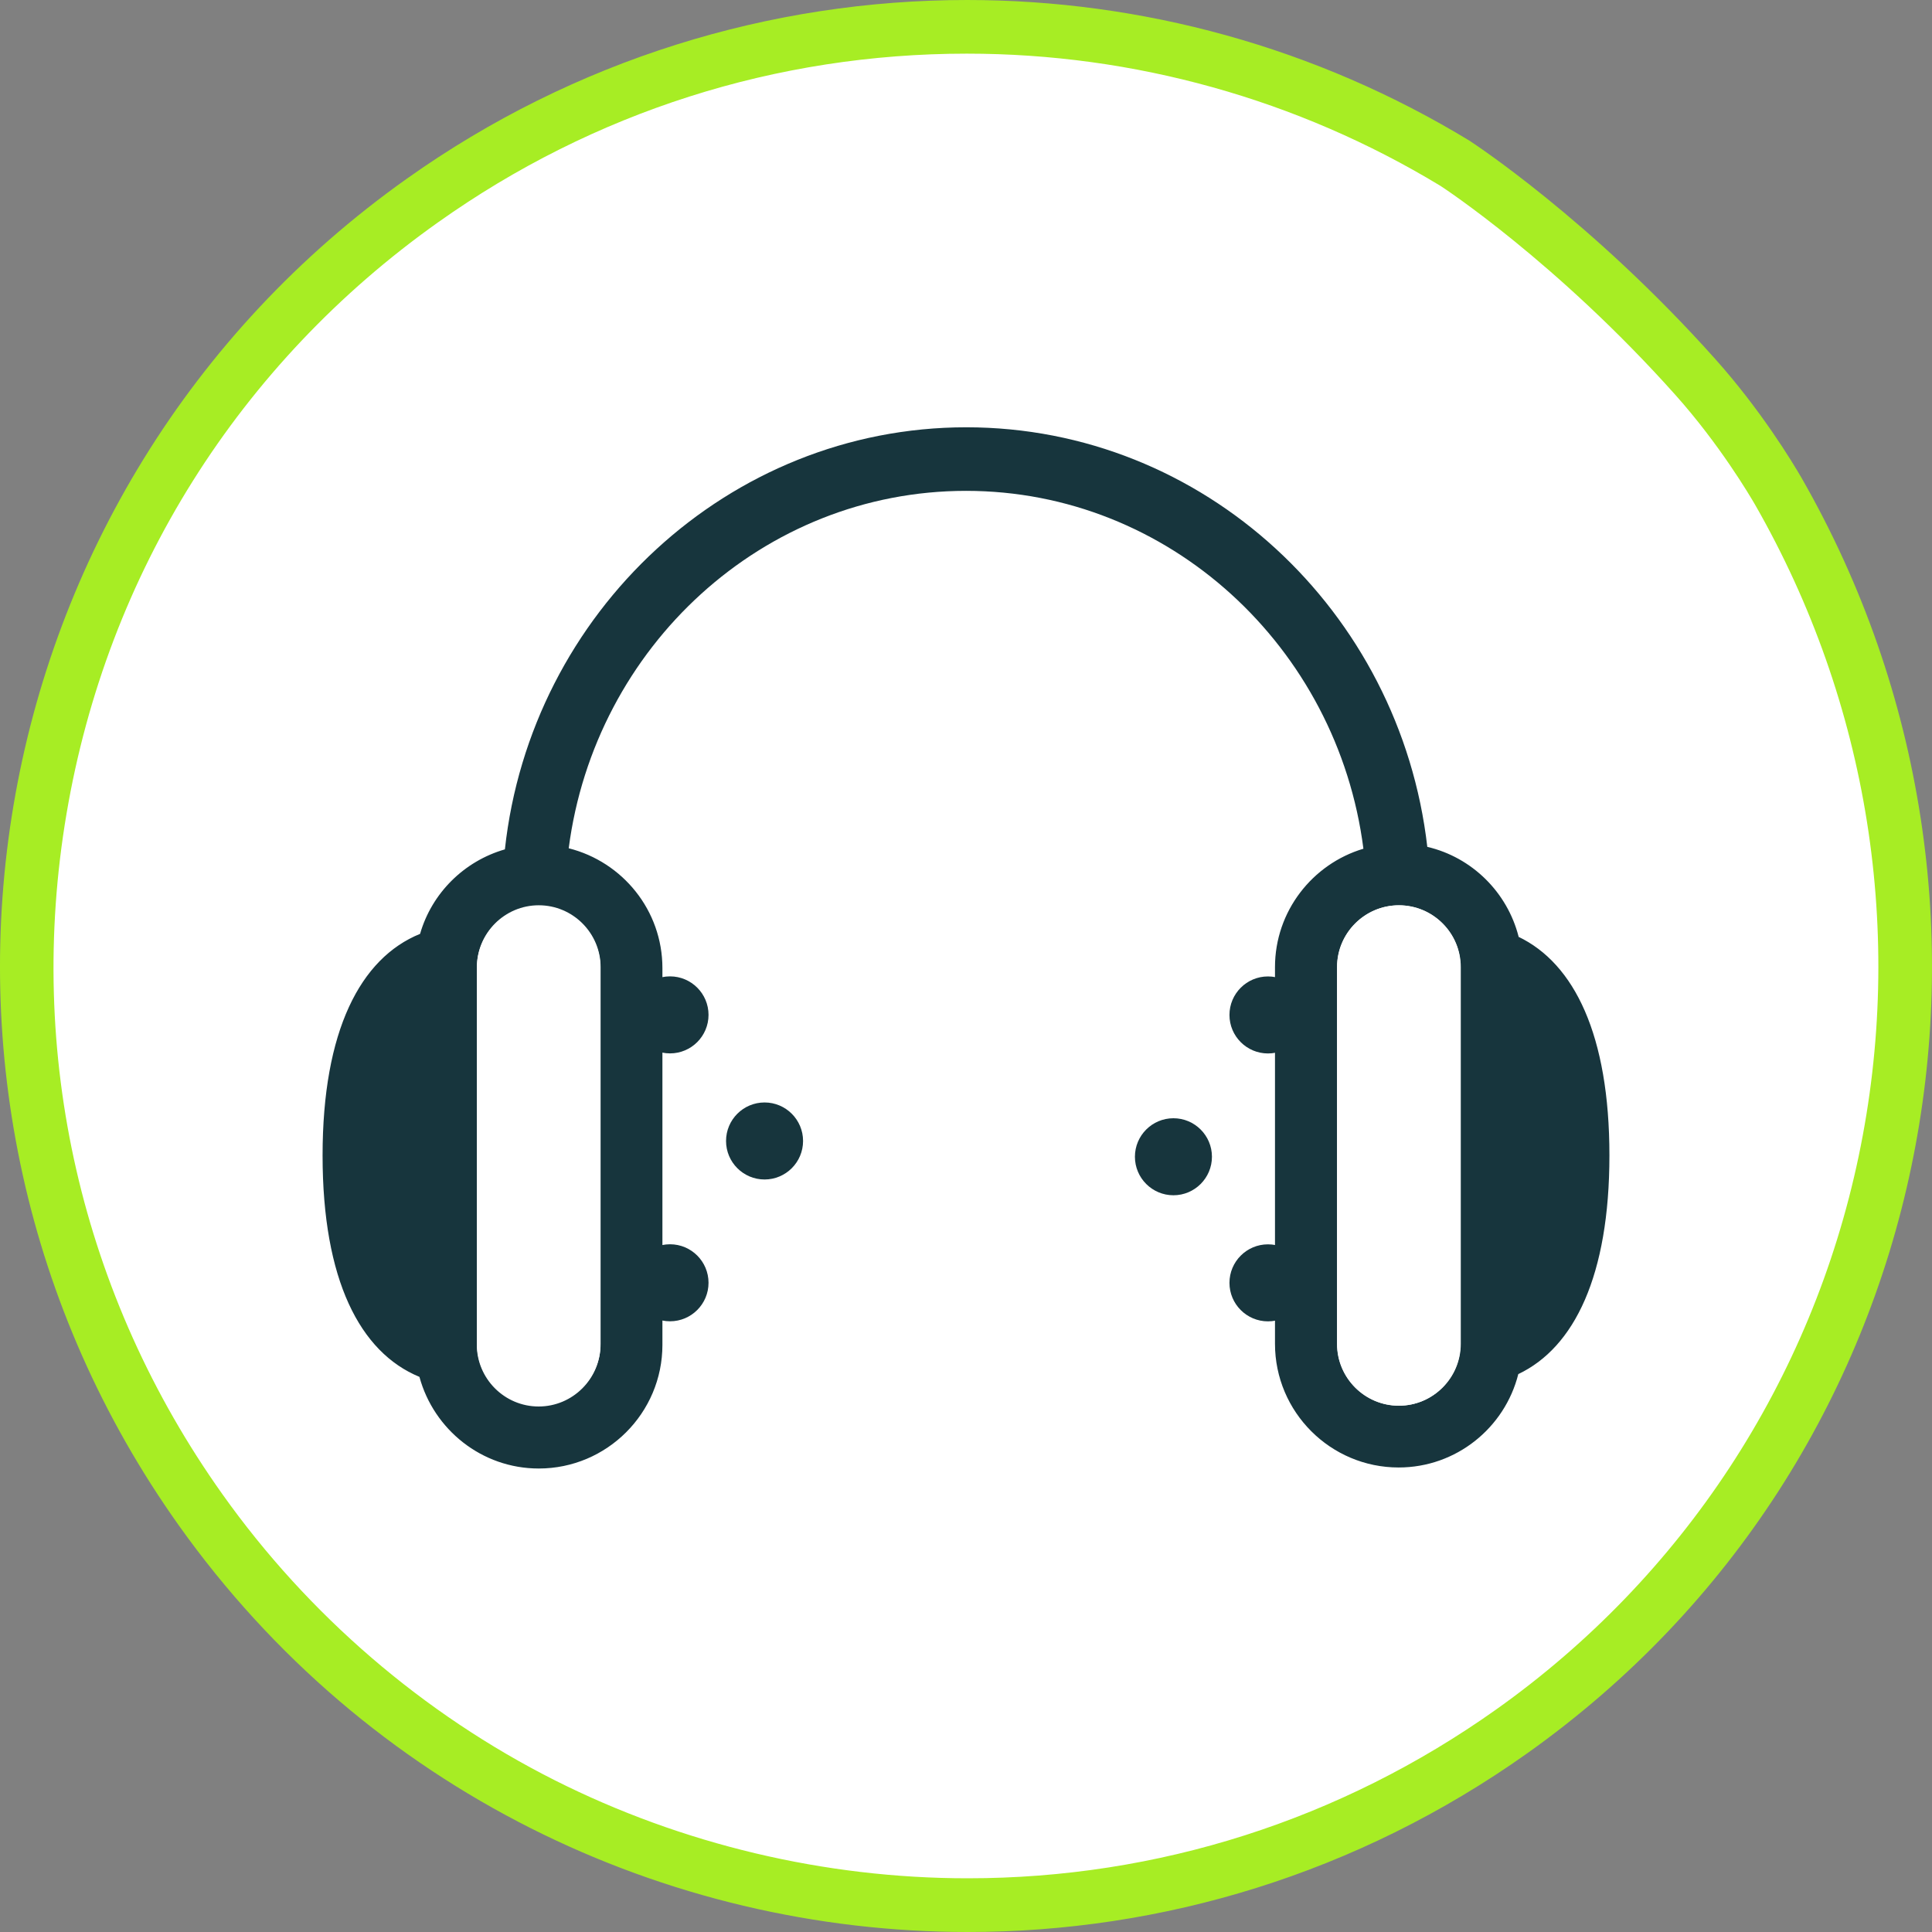
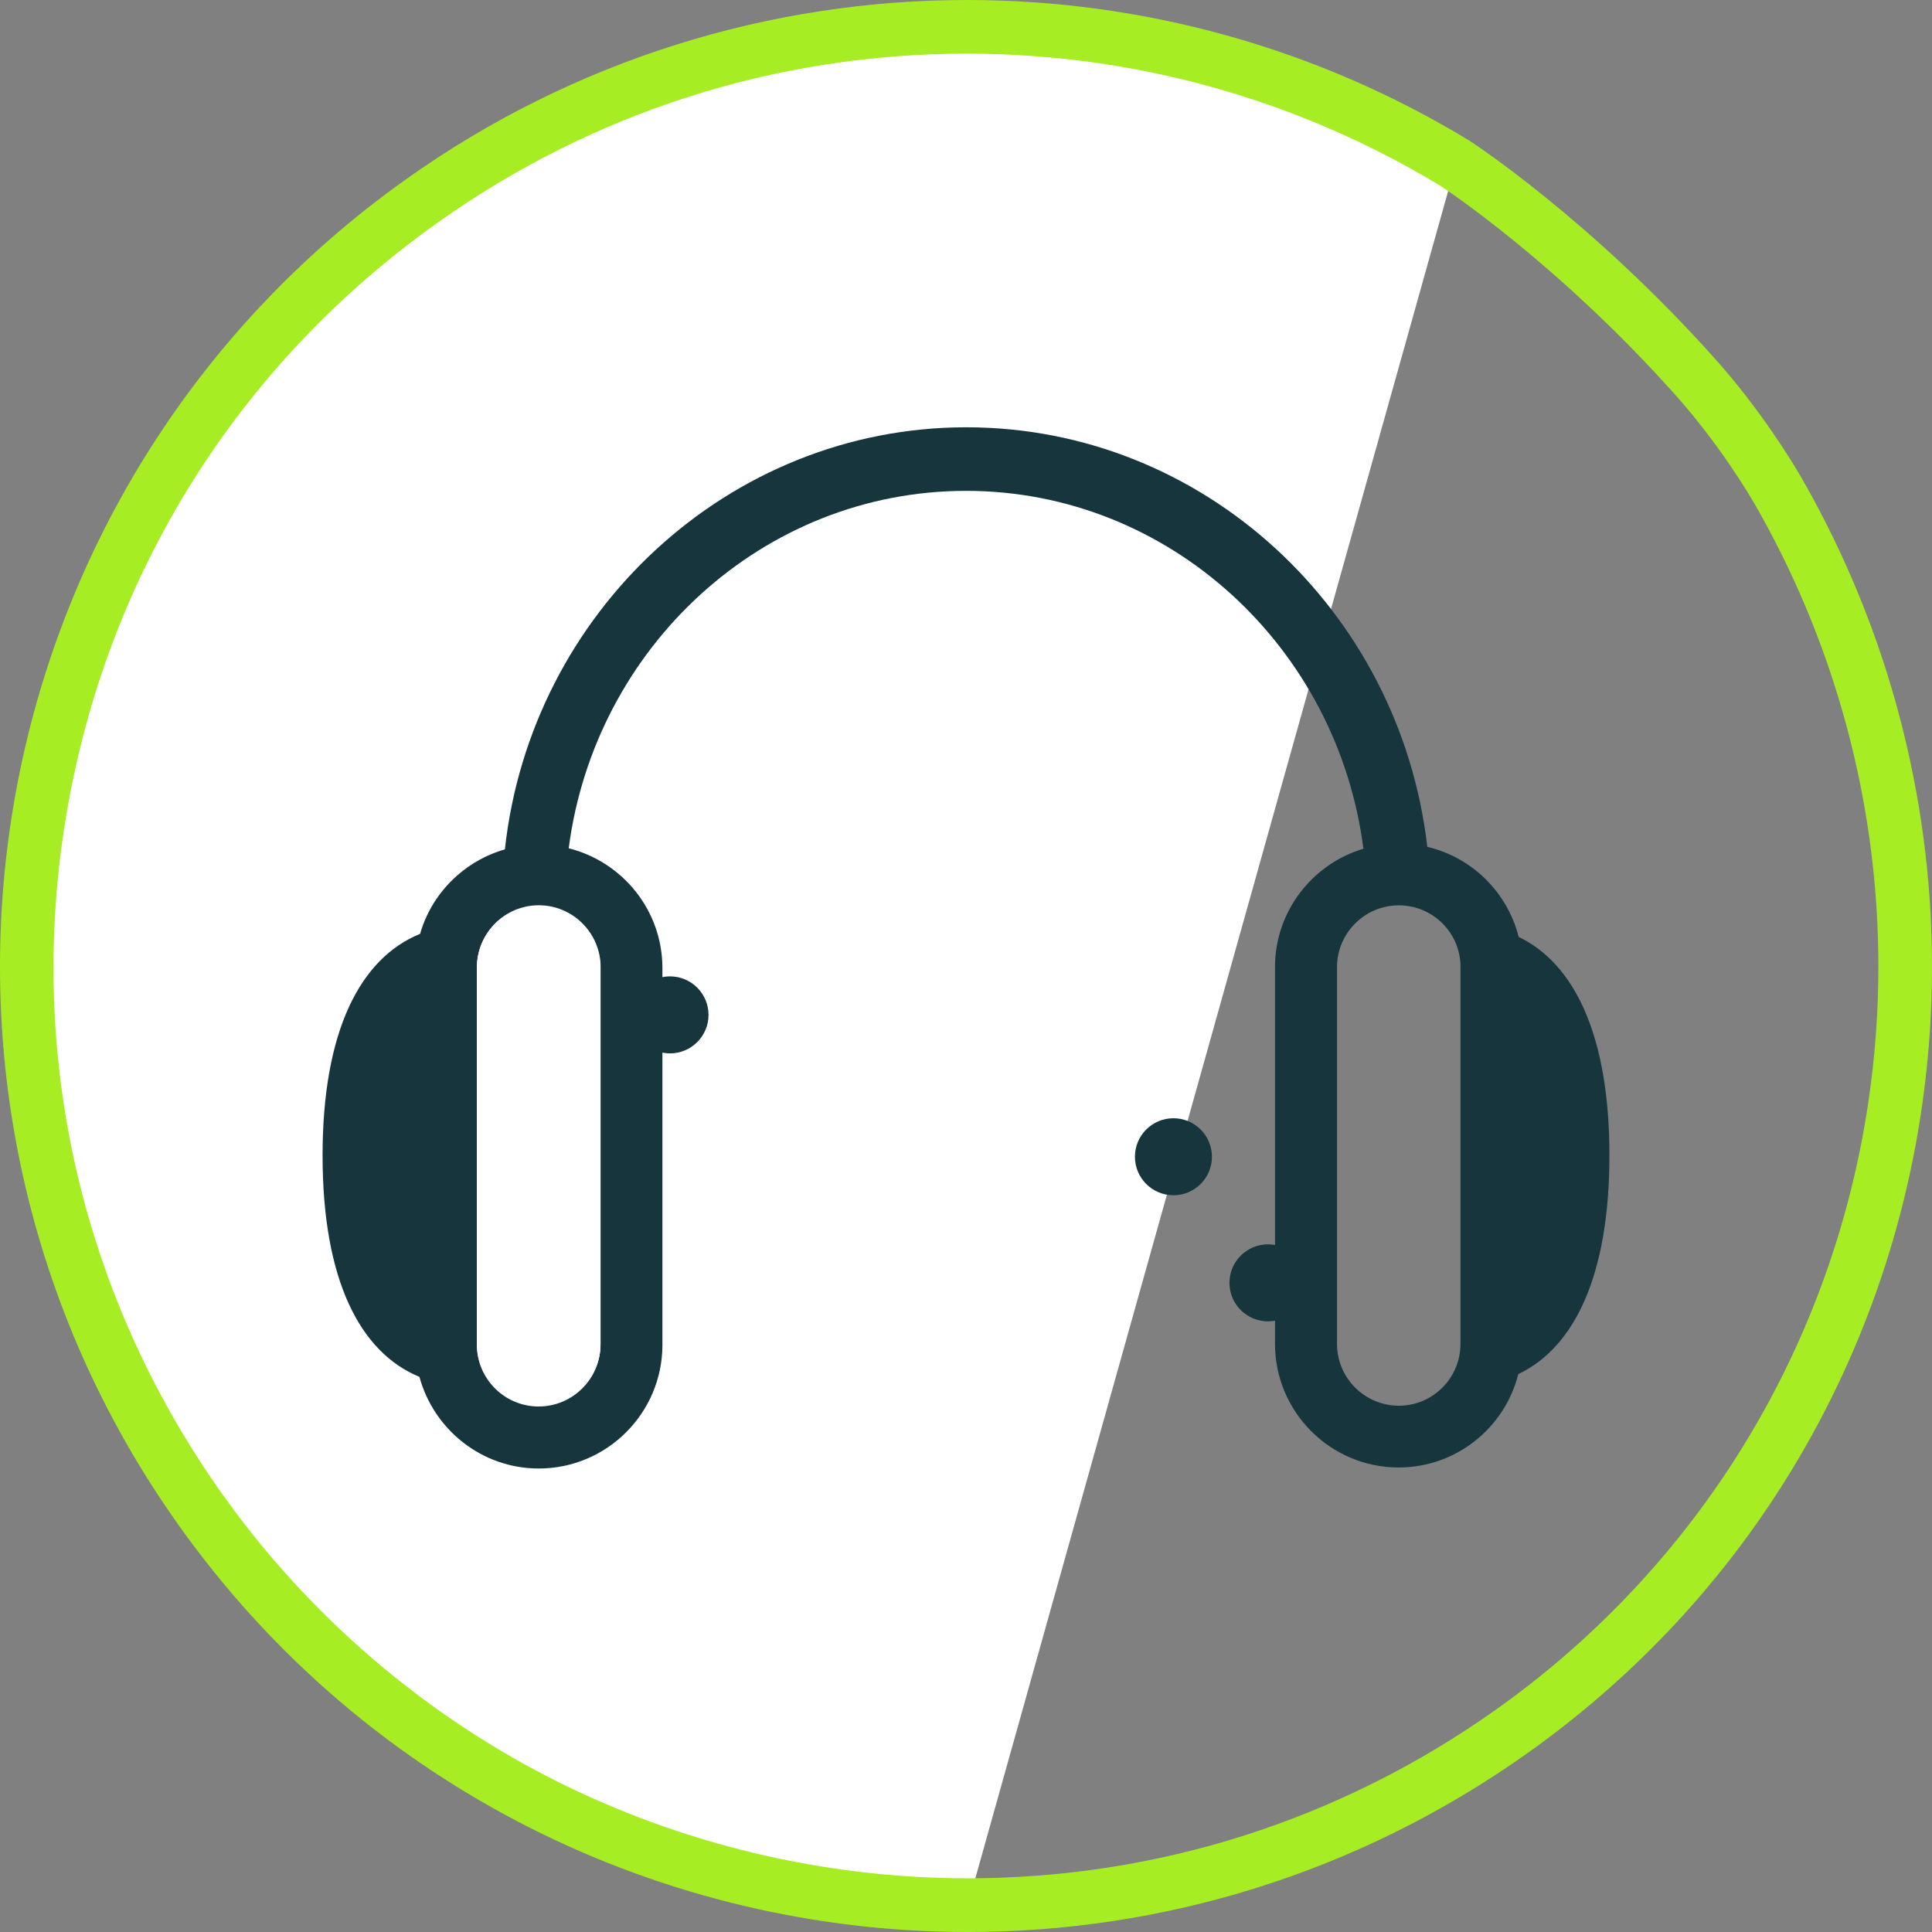
<svg xmlns="http://www.w3.org/2000/svg" id="Layer_1" viewBox="0 0 300 300">
  <rect x="0" y="0" width="300" height="300" fill="#808080" stroke="none" />
  <defs>
    <style>.cls-1,.cls-2{fill:#fff;}.cls-2{fill-rule:evenodd;}.cls-3{fill:#17353d;}.cls-4{fill:#a7ed24;}</style>
  </defs>
  <g>
-     <path class="cls-2" d="M150.28,295.83c-47.25,0-91.78-22.95-119.11-61.38C8.58,202.71-.28,164.08,6.22,125.67c6.5-38.4,27.58-71.97,59.36-94.52C90.42,13.5,119.67,4.17,150.15,4.17c26.75,0,52.95,7.33,75.77,21.19l.14,.09c.18,.12,18.44,12.08,37.21,33.12,7.12,7.98,12,16.22,12.9,17.79,18.1,31.6,23.97,68.56,16.52,104.06-7.52,35.83-28.1,67.24-57.95,88.44-24.87,17.65-54.07,26.98-84.45,26.98h-.01Z" />
+     <path class="cls-2" d="M150.28,295.83c-47.25,0-91.78-22.95-119.11-61.38C8.58,202.71-.28,164.08,6.22,125.67c6.5-38.4,27.58-71.97,59.36-94.52C90.42,13.5,119.67,4.17,150.15,4.17c26.75,0,52.95,7.33,75.77,21.19l.14,.09h-.01Z" />
    <path class="cls-4" d="M150.15,8.33c25.93,0,51.33,7.09,73.47,20.5l.17,.11c.18,.11,17.92,11.72,36.37,32.39,6.85,7.67,11.53,15.59,12.39,17.08,17.6,30.73,23.3,66.65,16.06,101.14-7.3,34.8-27.29,65.31-56.29,85.9-24.16,17.15-52.53,26.21-82.05,26.21-22.19,0-44.37-5.27-64.14-15.23-20.41-10.29-38.25-25.64-51.58-44.39C12.62,201.21,4.01,163.67,10.33,126.36c6.31-37.31,26.79-69.91,57.67-91.82,24.13-17.15,52.54-26.21,82.15-26.21M150.15,0C119.68,0,89.21,9.25,63.17,27.75-4.45,75.72-20.24,169.39,27.77,236.87c29.28,41.16,75.54,63.13,122.51,63.13,30.09,0,60.46-9.01,86.87-27.75,63.92-45.38,80.85-131.23,42.63-197.98-1.51-2.62-6.4-10.64-13.4-18.48-19.41-21.75-38.05-33.84-38.05-33.84l-.03-.03C204.33,7.31,177.24,0,150.15,0h0Z" />
  </g>
  <g>
-     <path class="cls-3" d="M196.89,163.58c3.3,0,5.98-2.68,5.98-5.98s-2.68-5.98-5.98-5.98-5.98,2.68-5.98,5.98,2.68,5.98,5.98,5.98Z" />
    <path class="cls-3" d="M182.21,185.6c3.3,0,5.98-2.68,5.98-5.98s-2.68-5.98-5.98-5.98-5.98,2.68-5.98,5.98,2.68,5.98,5.98,5.98Z" />
    <path class="cls-3" d="M196.89,205.18c3.3,0,5.98-2.68,5.98-5.98s-2.68-5.98-5.98-5.98-5.98,2.68-5.98,5.98,2.68,5.98,5.98,5.98Z" />
-     <path class="cls-3" d="M104.04,193.21c-3.3,0-5.98,2.68-5.98,5.98s2.68,5.98,5.98,5.98,5.98-2.68,5.98-5.98-2.68-5.98-5.98-5.98Z" />
-     <path class="cls-3" d="M118.72,171.19c-3.3,0-5.98,2.68-5.98,5.98s2.68,5.98,5.98,5.98,5.98-2.68,5.98-5.98-2.68-5.98-5.98-5.98Z" />
    <path class="cls-3" d="M104.04,151.61c-3.3,0-5.98,2.68-5.98,5.98s2.68,5.98,5.98,5.98,5.98-2.68,5.98-5.98-2.68-5.98-5.98-5.98Z" />
    <path class="cls-3" d="M235.81,145.45c-1.75-6.89-7.24-12.33-14.18-13.95-4.21-36.62-34.7-65.15-71.59-65.15s-67.63,28.72-71.64,65.54c-6.33,1.82-11.35,6.79-13.17,13.12-9.28,3.77-15.14,15.06-15.14,34.41s5.81,30.57,15.04,34.38c2.22,8.17,9.67,14.23,18.53,14.23,10.58,0,19.2-8.61,19.2-19.2v-58.5c0-8.98-6.2-16.51-14.55-18.61,4.06-31.28,30.17-55.5,61.7-55.5s57.69,24.27,61.7,55.57c-7.92,2.36-13.73,9.72-13.73,18.38v58.5c0,10.58,8.61,19.2,19.2,19.2,8.96,0,16.49-6.18,18.58-14.5,8.71-4.13,14.15-15.31,14.15-33.96s-5.44-29.8-14.15-33.96h.05Zm-142.57,4.85v58.5c0,5.29-4.31,9.6-9.6,9.6s-9.6-4.31-9.6-9.6v-58.5c0-5.29,4.31-9.6,9.6-9.6s9.6,4.31,9.6,9.6Zm123.97,67.98c-5.29,0-9.6-4.31-9.6-9.6v-58.5c0-5.29,4.31-9.6,9.6-9.6s9.62,4.31,9.57,9.6v58.5c0,5.29-4.28,9.6-9.57,9.6Z" />
-     <path class="cls-1" d="M217.23,140.57c-5.29,0-9.6,4.31-9.6,9.6v58.5c0,5.29,4.31,9.6,9.6,9.6s9.6-4.31,9.6-9.6v-58.5c0-5.29-4.31-9.6-9.6-9.6h0Z" />
    <path class="cls-1" d="M83.66,140.57c-5.29,0-9.6,4.31-9.6,9.6v58.5c0,5.29,4.31,9.6,9.6,9.6s9.6-4.31,9.6-9.6v-58.5c0-5.29-4.31-9.6-9.6-9.6h0Z" />
  </g>
</svg>